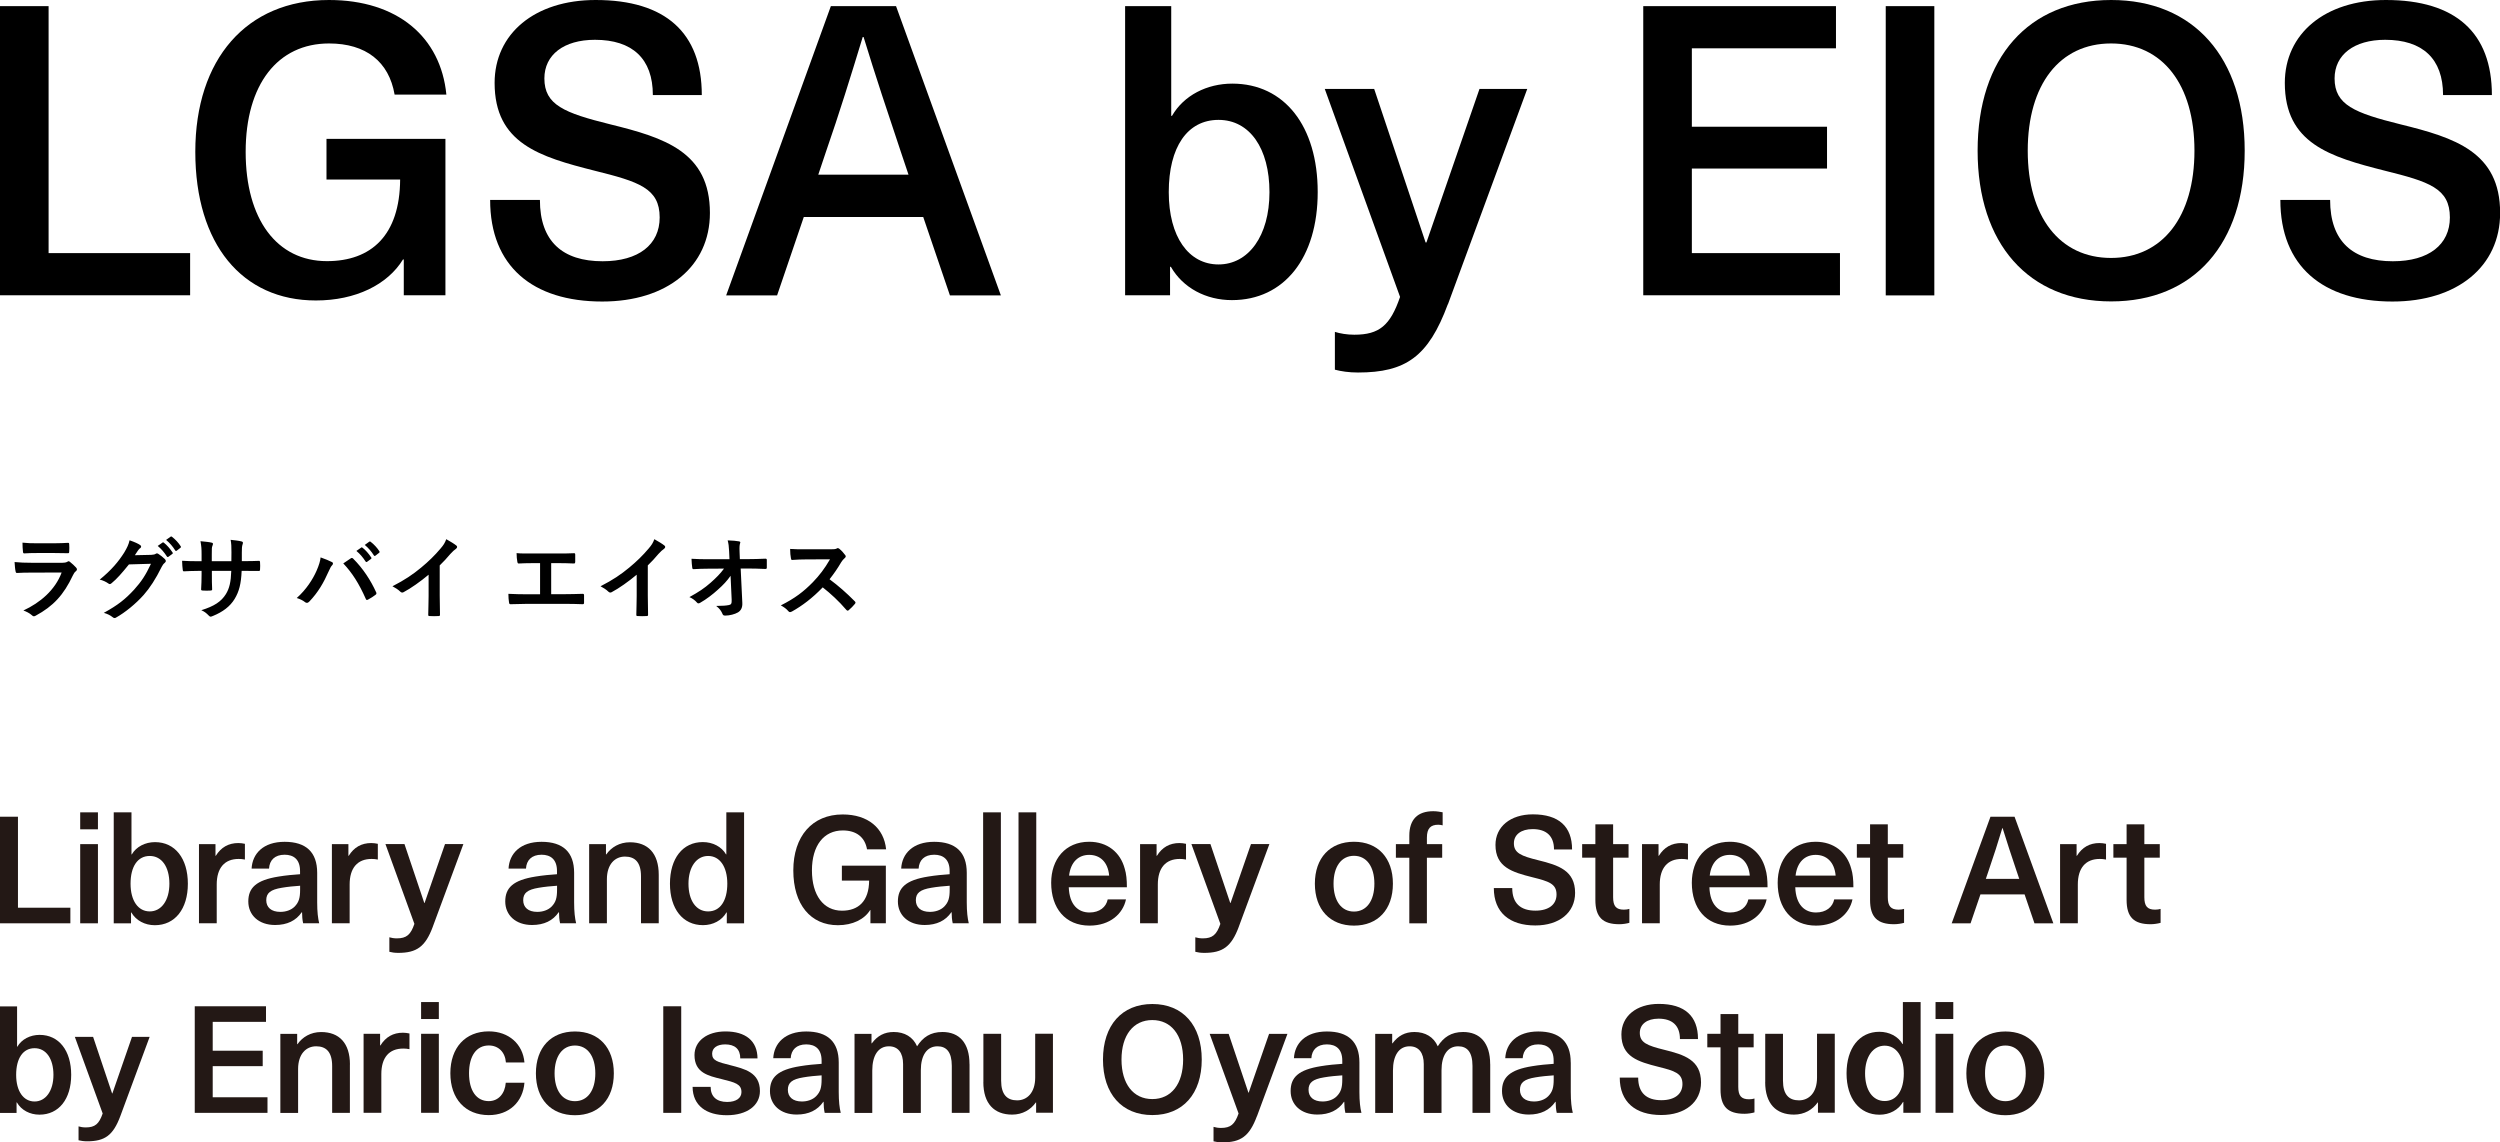
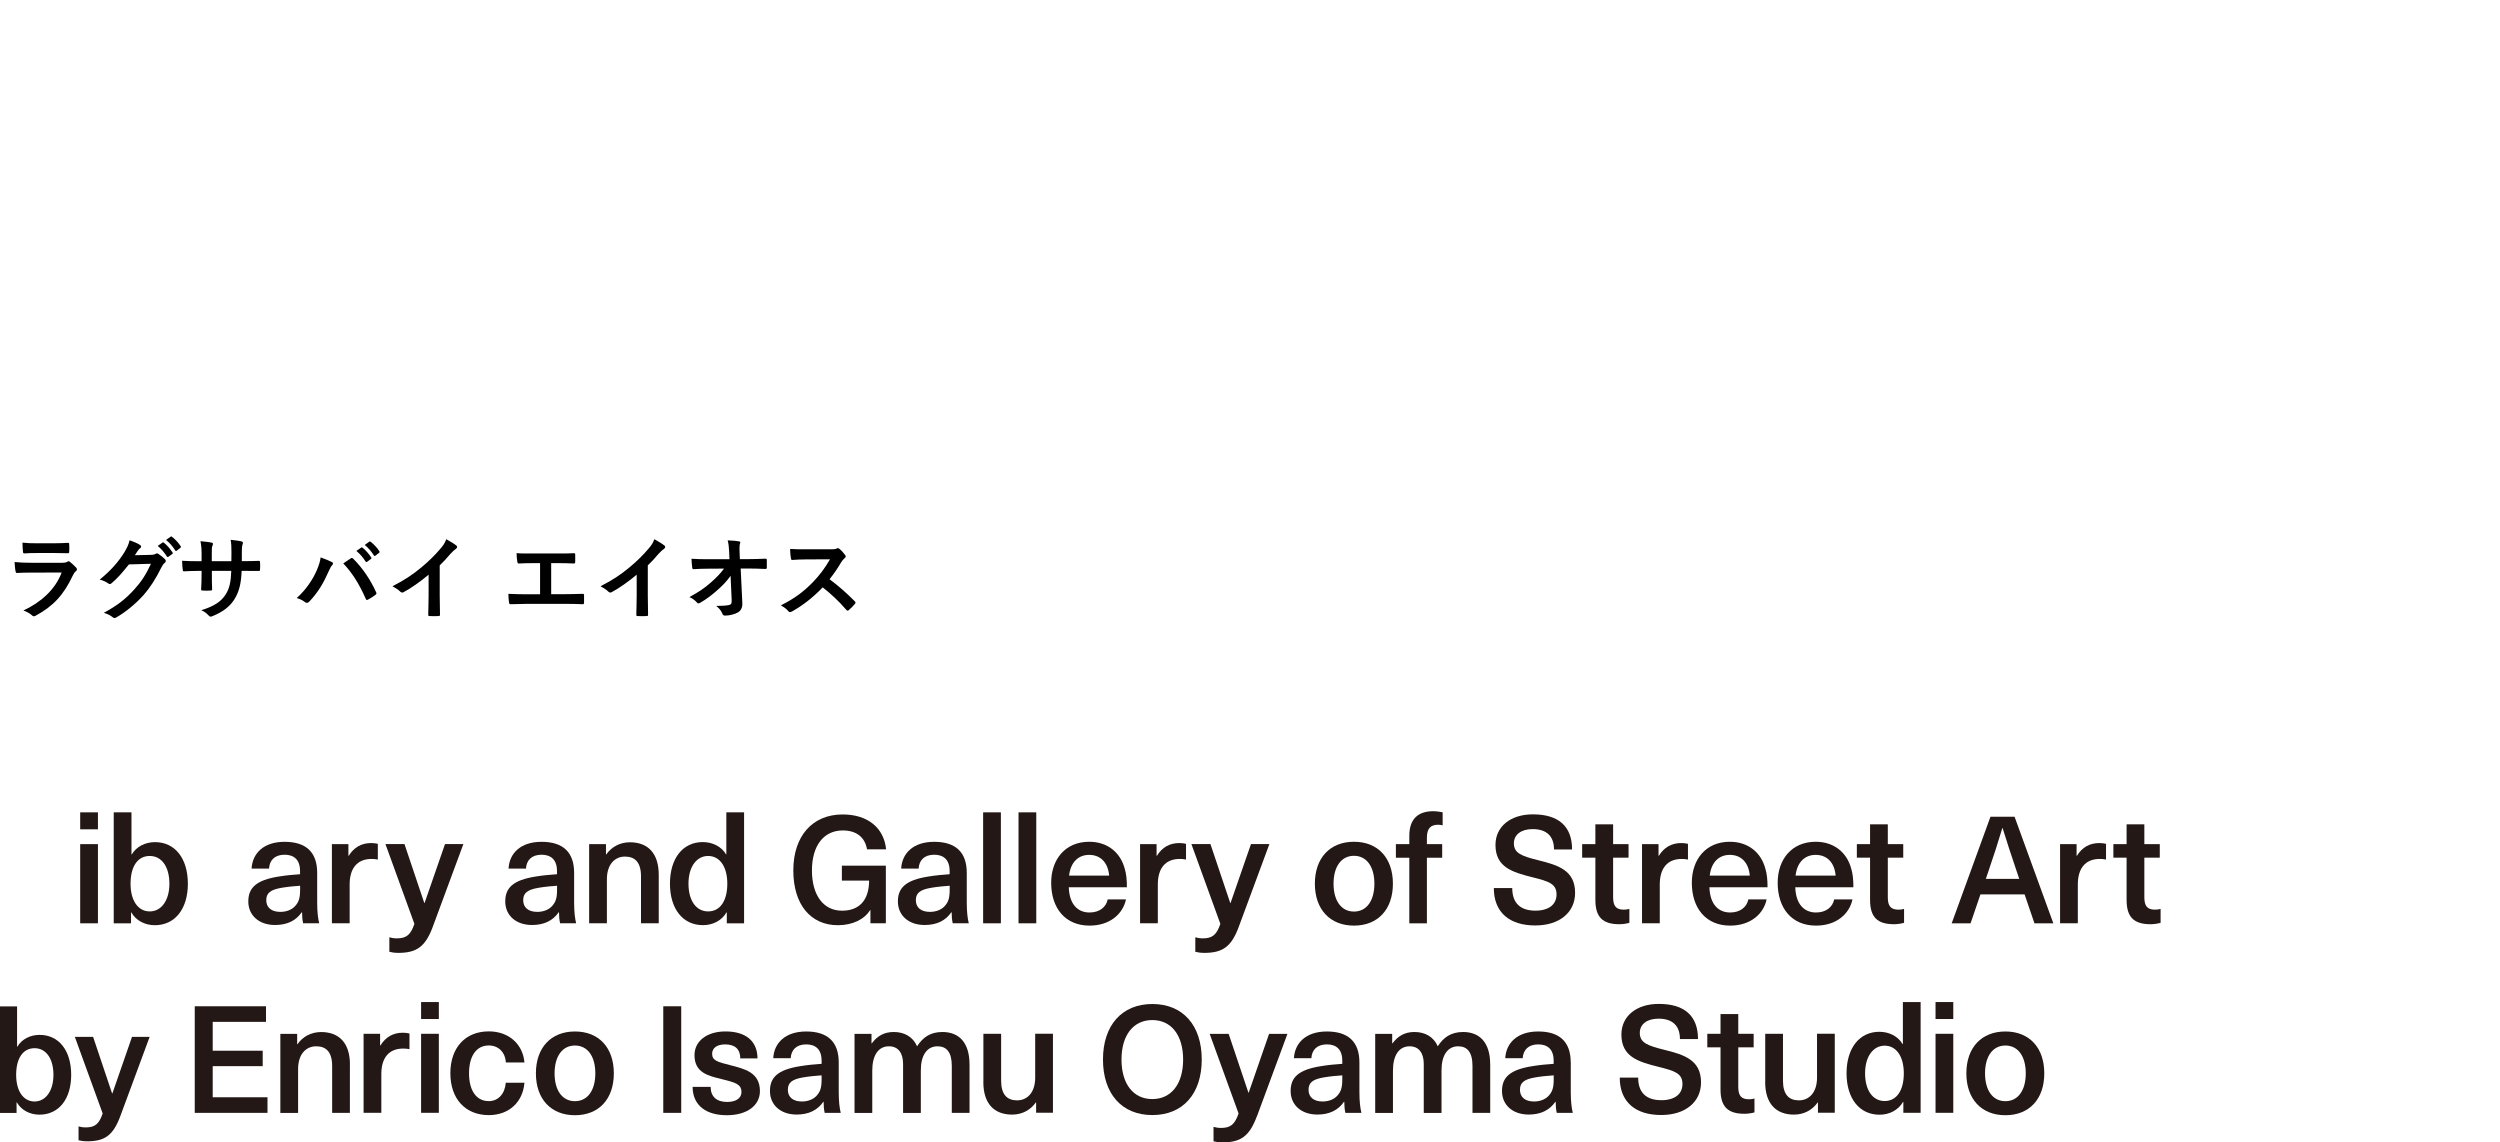
<svg xmlns="http://www.w3.org/2000/svg" width="302" height="138" viewBox="0 0 302 138" fill="none">
  <g clip-path="url(#clip0_741_18660)">
    <path d="M22.967 30.576V35.669H0V0.742H5.87V30.576H22.967Z" fill="black" />
    <path d="M53.922 11.428H47.669C46.986 7.448 44.201 5.25 39.752 5.25C33.541 5.25 29.676 10.201 29.676 18.348C29.676 26.495 33.442 31.546 39.496 31.546C44.826 31.546 48.294 28.45 48.337 21.687H39.44V16.779H53.808V35.669H48.777V31.346H48.678C46.816 34.385 42.964 36.297 38.16 36.297C29.264 36.297 23.593 29.52 23.593 18.334C23.593 7.148 29.775 0 39.738 0C48.01 0 53.24 4.466 53.922 11.428Z" fill="black" />
    <path d="M84.777 11.485H78.865C78.865 7.077 76.378 4.808 71.872 4.808C68.106 4.808 65.761 6.62 65.761 9.474C65.761 12.67 68.149 13.64 73.734 15.024C80.286 16.636 85.758 18.362 85.758 25.724C85.758 32.202 80.585 36.425 72.753 36.425C64.34 36.425 59.209 32.159 59.209 24.155H65.221C65.221 29.163 67.964 31.56 72.796 31.56C77.145 31.56 79.689 29.548 79.689 26.267C79.689 22.728 77.145 21.944 71.815 20.617C65.221 18.947 59.749 17.335 59.749 10.016C59.749 4.081 64.581 0 71.957 0C80.414 0 84.777 3.981 84.777 11.485Z" fill="black" />
    <path d="M97.099 26.21L93.873 35.684H87.719L100.368 0.742H108.242L120.905 35.684H114.751L111.525 26.21H97.099ZM108.824 18.348C107.261 13.683 105.74 9.117 104.319 4.466H104.219C102.798 9.132 101.391 13.683 99.771 18.348L98.847 21.102H109.748L108.824 18.348Z" fill="black" />
    <path d="M141.584 13.982C143.005 11.528 145.791 10.102 148.861 10.102C155.171 10.102 159.179 15.252 159.179 23.199C159.179 31.146 155.128 36.254 148.818 36.254C145.691 36.254 142.906 34.785 141.442 32.231H141.342V35.669H135.913V0.742H141.484V13.997H141.584V13.982ZM141.186 23.214C141.186 28.607 143.588 31.945 147.198 31.945C150.808 31.945 153.352 28.507 153.352 23.214C153.352 17.92 150.964 14.482 147.198 14.482C143.431 14.482 141.186 17.763 141.186 23.214Z" fill="black" />
    <path d="M174.898 36.753C172.553 43.088 169.81 45 164.04 45C162.96 45 161.994 44.857 161.254 44.657V40.092C161.894 40.291 162.718 40.434 163.6 40.434C166.627 40.434 167.949 39.307 169.128 35.868L160.032 10.743H166.001L172.212 29.291H172.312L178.722 10.743H184.492L174.913 36.753H174.898Z" fill="black" />
    <path d="M204.375 5.836V15.309H220.705V20.36H204.375V30.576H222.268V35.669H198.505V0.742H221.785V5.836H204.375Z" fill="black" />
    <path d="M233.667 0.742H227.797V35.684H233.667V0.742Z" fill="black" />
    <path d="M271.159 18.206C271.159 29.448 265.005 36.411 255.028 36.411C245.05 36.411 238.896 29.448 238.896 18.206C238.896 6.963 245.05 0 255.028 0C265.005 0 271.159 6.963 271.159 18.206ZM244.951 18.206C244.951 26.21 248.817 31.16 255.013 31.16C261.21 31.16 265.09 26.21 265.09 18.206C265.09 10.201 261.224 5.25 255.013 5.25C248.803 5.25 244.951 10.201 244.951 18.206Z" fill="black" />
    <path d="M301.034 11.485H295.122C295.122 7.077 292.634 4.808 288.129 4.808C284.363 4.808 282.018 6.62 282.018 9.474C282.018 12.67 284.42 13.64 289.991 15.024C296.543 16.636 302.015 18.362 302.015 25.724C302.015 32.202 296.827 36.425 289.01 36.425C280.597 36.425 275.466 32.159 275.466 24.155H281.478C281.478 29.163 284.221 31.56 289.053 31.56C293.402 31.56 295.946 29.548 295.946 26.267C295.946 22.728 293.402 21.944 288.072 20.617C281.478 18.947 276.006 17.335 276.006 10.016C276.006 4.081 280.838 0 288.214 0C296.671 0 301.02 3.981 301.02 11.485" fill="black" />
  </g>
  <path d="M6.611 66.806H4.433C3.938 66.806 3.388 66.817 2.926 66.85C2.816 66.85 2.783 66.784 2.772 66.608C2.739 66.377 2.717 65.893 2.717 65.552C3.388 65.618 3.718 65.629 4.521 65.629H6.501C7.216 65.629 7.799 65.596 8.228 65.574C8.327 65.574 8.36 65.629 8.36 65.75C8.382 66.025 8.382 66.333 8.36 66.608C8.36 66.795 8.327 66.839 8.162 66.828C7.799 66.828 7.282 66.806 6.611 66.806ZM7.447 69.16L3.696 69.171C3.146 69.171 2.596 69.182 2.046 69.215C1.947 69.215 1.903 69.149 1.881 69.006C1.815 68.731 1.793 68.324 1.76 67.895C2.387 67.961 3.058 67.983 3.784 67.983H7.557C7.744 67.983 7.964 67.961 8.14 67.862C8.195 67.818 8.239 67.796 8.283 67.796C8.338 67.796 8.393 67.829 8.448 67.873C8.712 68.082 9.009 68.357 9.185 68.555C9.262 68.632 9.295 68.709 9.295 68.786C9.295 68.852 9.262 68.929 9.174 68.995C8.998 69.138 8.921 69.259 8.8 69.512C7.7 71.855 6.435 73.23 4.312 74.374C4.224 74.418 4.158 74.451 4.092 74.451C4.015 74.451 3.938 74.407 3.85 74.319C3.553 74.055 3.201 73.89 2.827 73.747C4.862 72.801 6.655 71.283 7.447 69.16ZM16.291 67.07L18.271 67.026C18.557 67.015 18.7 66.971 18.821 66.894C18.865 66.861 18.909 66.85 18.964 66.85C19.019 66.85 19.074 66.872 19.14 66.916C19.415 67.092 19.668 67.301 19.888 67.51C19.987 67.598 20.031 67.686 20.031 67.763C20.031 67.851 19.976 67.928 19.899 67.994C19.745 68.115 19.635 68.269 19.536 68.467C18.799 69.963 18.095 71.03 17.358 71.866C16.412 72.933 15.103 74 14.014 74.605C13.948 74.649 13.893 74.66 13.838 74.66C13.75 74.66 13.673 74.616 13.585 74.539C13.31 74.319 12.969 74.154 12.54 74.033C14.256 73.087 15.125 72.394 16.203 71.228C17.072 70.26 17.578 69.512 18.238 68.104L15.576 68.181C14.674 69.292 14.124 69.919 13.497 70.436C13.42 70.513 13.343 70.557 13.266 70.557C13.211 70.557 13.156 70.535 13.101 70.491C12.826 70.293 12.419 70.095 12.045 70.018C13.475 68.852 14.322 67.829 15.004 66.751C15.367 66.135 15.532 65.794 15.653 65.266C16.28 65.486 16.698 65.673 16.94 65.849C17.017 65.904 17.05 65.97 17.05 66.036C17.05 66.102 17.017 66.168 16.929 66.223C16.819 66.289 16.742 66.41 16.654 66.52C16.533 66.707 16.423 66.872 16.291 67.07ZM19.052 65.948L19.635 65.541C19.69 65.497 19.734 65.508 19.8 65.563C20.141 65.827 20.537 66.267 20.845 66.74C20.889 66.806 20.889 66.861 20.812 66.916L20.35 67.257C20.273 67.312 20.218 67.301 20.163 67.224C19.833 66.718 19.481 66.3 19.052 65.948ZM20.064 65.222L20.614 64.826C20.68 64.782 20.713 64.793 20.779 64.848C21.186 65.156 21.582 65.596 21.824 65.981C21.868 66.047 21.879 66.113 21.791 66.179L21.351 66.52C21.263 66.586 21.208 66.553 21.164 66.487C20.867 66.014 20.515 65.596 20.064 65.222ZM29.213 67.785H29.598C30.137 67.785 30.753 67.774 31.259 67.752C31.391 67.741 31.402 67.807 31.413 67.928C31.435 68.203 31.435 68.522 31.413 68.797C31.402 68.94 31.38 68.984 31.226 68.973C30.852 68.973 30.181 68.962 29.642 68.962H29.191C29.125 70.535 28.883 71.459 28.344 72.35C27.794 73.263 26.903 73.923 25.748 74.396C25.594 74.462 25.506 74.495 25.44 74.495C25.374 74.495 25.319 74.462 25.231 74.374C24.901 74.033 24.692 73.879 24.318 73.714C25.88 73.23 26.727 72.669 27.288 71.767C27.717 71.063 27.893 70.304 27.937 68.962H25.594V69.358C25.594 70.007 25.594 70.601 25.627 71.184C25.638 71.305 25.561 71.327 25.44 71.338C25.154 71.36 24.791 71.36 24.494 71.338C24.351 71.327 24.285 71.305 24.296 71.184C24.329 70.612 24.351 70.073 24.351 69.38V68.962H24.021C23.427 68.962 22.547 68.995 22.206 69.017C22.118 69.017 22.085 68.951 22.074 68.808C22.03 68.577 22.019 68.192 21.997 67.741C22.459 67.774 23.174 67.796 24.021 67.796H24.351V66.993C24.351 66.289 24.329 66.014 24.219 65.376C24.791 65.431 25.33 65.486 25.561 65.552C25.682 65.574 25.726 65.629 25.726 65.706C25.726 65.772 25.693 65.849 25.66 65.937C25.583 66.135 25.583 66.245 25.583 66.993V67.796H27.948L27.959 66.718C27.97 66.102 27.937 65.596 27.86 65.211C28.278 65.255 28.883 65.321 29.147 65.398C29.301 65.431 29.345 65.486 29.345 65.574C29.345 65.618 29.334 65.684 29.301 65.772C29.224 65.981 29.213 66.267 29.213 66.74V67.785ZM35.847 72.24C37.002 71.217 37.794 69.963 38.234 68.962C38.531 68.291 38.696 67.73 38.729 67.334C39.29 67.532 39.785 67.73 40.093 67.895C40.192 67.939 40.225 68.005 40.225 68.071C40.225 68.148 40.181 68.225 40.115 68.291C39.994 68.412 39.906 68.566 39.73 68.962C39.081 70.425 38.432 71.547 37.376 72.658C37.277 72.768 37.178 72.823 37.068 72.823C36.98 72.823 36.903 72.79 36.815 72.713C36.595 72.537 36.243 72.361 35.847 72.24ZM41.468 68.06C41.864 67.796 42.161 67.587 42.348 67.466C42.403 67.422 42.458 67.4 42.502 67.4C42.557 67.4 42.601 67.422 42.667 67.488C43.866 68.687 44.79 70.117 45.428 71.525C45.461 71.58 45.472 71.624 45.472 71.679C45.472 71.745 45.439 71.8 45.362 71.855C45.153 72.02 44.801 72.251 44.449 72.438C44.306 72.504 44.229 72.482 44.185 72.339C43.371 70.502 42.557 69.215 41.468 68.06ZM43.052 66.553L43.635 66.146C43.69 66.102 43.734 66.113 43.8 66.168C44.141 66.432 44.537 66.872 44.845 67.345C44.889 67.411 44.889 67.466 44.812 67.521L44.35 67.862C44.273 67.917 44.218 67.906 44.163 67.829C43.833 67.323 43.481 66.905 43.052 66.553ZM44.064 65.827L44.614 65.431C44.68 65.387 44.713 65.398 44.779 65.453C45.186 65.761 45.582 66.201 45.824 66.586C45.868 66.652 45.879 66.718 45.791 66.784L45.351 67.125C45.263 67.191 45.208 67.158 45.164 67.092C44.867 66.619 44.515 66.201 44.064 65.827ZM53.117 68.302V71.943C53.117 72.702 53.128 73.351 53.15 74.231C53.161 74.374 53.106 74.418 52.985 74.418C52.633 74.44 52.237 74.44 51.885 74.418C51.764 74.418 51.72 74.374 51.731 74.242C51.742 73.45 51.775 72.735 51.775 71.987V69.424C50.807 70.238 49.63 71.074 48.75 71.536C48.695 71.569 48.64 71.58 48.585 71.58C48.497 71.58 48.431 71.547 48.354 71.47C48.101 71.217 47.738 70.997 47.408 70.821C48.926 70.04 49.861 69.402 50.873 68.566C51.742 67.851 52.534 67.081 53.216 66.267C53.59 65.827 53.733 65.607 53.909 65.134C54.404 65.409 54.888 65.706 55.13 65.904C55.196 65.948 55.218 66.014 55.218 66.069C55.218 66.157 55.152 66.256 55.064 66.311C54.877 66.432 54.701 66.597 54.404 66.916C53.975 67.433 53.568 67.862 53.117 68.302ZM66.583 68.027V71.778H68.156C68.893 71.778 69.63 71.756 70.378 71.734C70.499 71.723 70.554 71.778 70.554 71.91C70.565 72.196 70.565 72.504 70.554 72.79C70.554 72.933 70.521 72.988 70.389 72.988C69.861 72.966 68.882 72.944 68.167 72.944H63.745C63.294 72.944 62.579 72.977 61.721 72.988C61.545 72.999 61.523 72.955 61.49 72.768C61.446 72.526 61.413 72.13 61.413 71.734C62.205 71.778 63.041 71.789 63.745 71.789H65.241V68.027H64.383C63.591 68.027 63.129 68.049 62.678 68.071C62.546 68.082 62.524 68.005 62.491 67.84C62.447 67.62 62.403 67.191 62.403 66.817C62.953 66.872 63.393 66.861 64.306 66.861H67.419C68.09 66.861 68.695 66.861 69.344 66.828C69.454 66.817 69.487 66.883 69.487 67.004C69.498 67.279 69.498 67.587 69.487 67.862C69.476 68.005 69.454 68.071 69.333 68.071C68.596 68.038 68.057 68.027 67.441 68.027H66.583ZM78.254 68.302V71.943C78.254 72.702 78.265 73.351 78.287 74.231C78.298 74.374 78.243 74.418 78.122 74.418C77.77 74.44 77.374 74.44 77.022 74.418C76.901 74.418 76.857 74.374 76.868 74.242C76.879 73.45 76.912 72.735 76.912 71.987V69.424C75.944 70.238 74.767 71.074 73.887 71.536C73.832 71.569 73.777 71.58 73.722 71.58C73.634 71.58 73.568 71.547 73.491 71.47C73.238 71.217 72.875 70.997 72.545 70.821C74.063 70.04 74.998 69.402 76.01 68.566C76.879 67.851 77.671 67.081 78.353 66.267C78.727 65.827 78.87 65.607 79.046 65.134C79.541 65.409 80.025 65.706 80.267 65.904C80.333 65.948 80.355 66.014 80.355 66.069C80.355 66.157 80.289 66.256 80.201 66.311C80.014 66.432 79.838 66.597 79.541 66.916C79.112 67.433 78.705 67.862 78.254 68.302ZM88.385 72.438L88.253 69.556C87.824 70.172 87.373 70.656 86.702 71.25C86.141 71.767 85.294 72.416 84.623 72.79C84.524 72.856 84.447 72.889 84.37 72.889C84.304 72.889 84.238 72.856 84.183 72.779C83.963 72.515 83.589 72.251 83.281 72.13C84.403 71.514 85.096 71.052 85.844 70.392C86.493 69.82 87.021 69.292 87.461 68.687L85.536 68.698C84.964 68.698 84.348 68.72 83.776 68.753C83.677 68.764 83.633 68.687 83.622 68.566C83.578 68.357 83.556 67.906 83.534 67.499C84.194 67.543 84.843 67.554 85.503 67.554H88.121L88.077 66.575C88.055 66.025 88 65.629 87.901 65.277C88.495 65.299 88.946 65.332 89.287 65.398C89.397 65.42 89.43 65.464 89.43 65.53C89.43 65.574 89.408 65.629 89.386 65.695C89.353 65.827 89.309 66.003 89.342 66.707L89.375 67.543H90.332C91.102 67.543 91.652 67.521 92.466 67.488C92.576 67.488 92.631 67.543 92.631 67.62C92.642 67.928 92.642 68.269 92.631 68.577C92.631 68.665 92.587 68.731 92.477 68.731C91.674 68.698 91.047 68.676 90.365 68.676H89.474L89.672 72.812C89.705 73.395 89.507 73.758 89.144 73.978C88.77 74.198 88.132 74.363 87.626 74.363C87.417 74.363 87.34 74.319 87.285 74.176C87.109 73.769 86.922 73.516 86.515 73.197C87.34 73.186 87.692 73.164 88.066 73.087C88.319 73.032 88.407 72.922 88.385 72.438ZM97.306 66.355H100.331C100.727 66.355 100.925 66.344 101.09 66.256C101.134 66.223 101.167 66.212 101.211 66.212C101.277 66.212 101.332 66.256 101.398 66.3C101.651 66.498 101.904 66.784 102.113 67.07C102.146 67.125 102.168 67.169 102.168 67.213C102.168 67.279 102.124 67.356 102.025 67.433C101.882 67.554 101.739 67.719 101.618 67.917C101.167 68.687 100.738 69.303 100.21 69.974C101.266 70.755 102.245 71.613 103.257 72.636C103.312 72.691 103.345 72.746 103.345 72.79C103.345 72.834 103.323 72.889 103.268 72.955C103.059 73.208 102.806 73.472 102.531 73.703C102.487 73.747 102.443 73.769 102.399 73.769C102.344 73.769 102.3 73.736 102.245 73.681C101.321 72.603 100.375 71.734 99.385 70.953C98.142 72.251 96.888 73.186 95.689 73.857C95.59 73.901 95.513 73.945 95.436 73.945C95.37 73.945 95.304 73.912 95.249 73.846C95.007 73.549 94.688 73.329 94.325 73.131C96.041 72.262 97.064 71.481 98.197 70.326C98.989 69.501 99.594 68.72 100.265 67.565L97.427 67.576C96.855 67.576 96.283 67.598 95.689 67.642C95.601 67.653 95.568 67.576 95.546 67.455C95.491 67.224 95.447 66.696 95.447 66.311C96.041 66.355 96.591 66.355 97.306 66.355Z" fill="black" />
  <g clip-path="url(#clip1_741_18660)">
-     <path d="M8.501 109.652V111.535H0V98.659H2.169V109.652H8.501Z" fill="#231815" />
    <path d="M9.688 98.131H11.831V100.182H9.688V98.131ZM9.688 101.971H11.831V111.535H9.688V101.971Z" fill="#231815" />
    <path d="M15.92 103.214C16.467 102.276 17.542 101.729 18.723 101.729C21.152 101.729 22.694 103.705 22.694 106.756C22.694 109.807 21.134 111.765 18.704 111.765C17.499 111.765 16.43 111.199 15.864 110.223H15.827V111.541H13.739V98.131H15.883V103.214H15.92ZM15.771 106.75C15.771 108.819 16.691 110.099 18.089 110.099C19.487 110.099 20.463 108.782 20.463 106.75C20.463 104.718 19.543 103.4 18.089 103.4C16.635 103.4 15.771 104.662 15.771 106.75Z" fill="#231815" />
-     <path d="M29.585 101.933V103.835C29.318 103.779 29.076 103.76 28.833 103.76C27.118 103.76 26.18 104.854 26.18 106.848V111.534H24.036V101.97H26.031V103.381H26.068C26.708 102.349 27.609 101.84 28.796 101.84C29.038 101.84 29.343 101.877 29.585 101.933Z" fill="#231815" />
    <path d="M38.316 105.432V109.012C38.316 110.143 38.409 110.932 38.558 111.534H36.619C36.526 111.118 36.489 110.652 36.489 110.198H36.452C35.755 111.218 34.681 111.74 33.233 111.74C31.238 111.74 29.995 110.534 29.995 108.9C29.995 107.265 30.921 106.321 33.668 105.886C34.438 105.755 35.569 105.644 36.246 105.606V105.227C36.246 103.817 35.476 103.251 34.382 103.251C33.195 103.251 32.555 103.91 32.499 104.929H30.393C30.486 103.121 31.803 101.691 34.382 101.691C36.961 101.691 38.316 102.934 38.316 105.438M36.246 106.998C35.606 107.036 34.687 107.129 34.047 107.241C32.673 107.464 32.164 107.881 32.164 108.744C32.164 109.608 32.767 110.155 33.86 110.155C34.519 110.155 35.159 109.95 35.594 109.515C36.103 108.987 36.253 108.477 36.253 107.464V106.992L36.246 106.998Z" fill="#231815" />
    <path d="M45.642 101.933V103.835C45.381 103.779 45.132 103.76 44.89 103.76C43.175 103.76 42.237 104.854 42.237 106.848V111.534H40.093V101.97H42.087V103.381H42.125C42.765 102.349 43.666 101.84 44.853 101.84C45.095 101.84 45.4 101.877 45.642 101.933Z" fill="#231815" />
    <path d="M52.285 111.945C51.384 114.374 50.327 115.108 48.103 115.108C47.686 115.108 47.313 115.052 47.034 114.977V113.225C47.276 113.299 47.599 113.355 47.935 113.355C49.103 113.355 49.613 112.92 50.06 111.603L46.562 101.965H48.861L51.253 109.08H51.29L53.757 101.965H55.976L52.285 111.938V111.945Z" fill="#231815" />
    <path d="M69.355 105.432V109.012C69.355 110.143 69.448 110.932 69.597 111.534H67.658C67.565 111.118 67.528 110.652 67.528 110.198H67.49C66.794 111.218 65.719 111.74 64.272 111.74C62.277 111.74 61.034 110.534 61.034 108.9C61.034 107.265 61.954 106.321 64.707 105.886C65.477 105.755 66.608 105.644 67.285 105.606V105.227C67.285 103.817 66.515 103.251 65.421 103.251C64.234 103.251 63.594 103.91 63.538 104.929H61.432C61.525 103.121 62.842 101.691 65.421 101.691C68 101.691 69.355 102.934 69.355 105.438M67.285 106.998C66.645 107.036 65.726 107.129 65.086 107.241C63.712 107.464 63.203 107.881 63.203 108.744C63.203 109.608 63.806 110.155 64.899 110.155C65.558 110.155 66.198 109.95 66.633 109.515C67.142 108.987 67.292 108.477 67.292 107.464V106.992L67.285 106.998Z" fill="#231815" />
    <path d="M79.576 105.681V111.534H77.433V105.867C77.433 104.152 76.699 103.475 75.494 103.475C74.288 103.475 73.313 104.394 73.313 106.221V111.528H71.169V101.971H73.201V103.214H73.238C73.841 102.35 74.835 101.747 76.097 101.747C78.259 101.747 79.576 103.064 79.576 105.681Z" fill="#231815" />
    <path d="M87.797 111.535V110.217H87.76C87.194 111.199 86.126 111.758 84.92 111.758C82.49 111.758 80.931 109.801 80.931 106.75C80.931 103.699 82.472 101.723 84.901 101.723C86.088 101.723 87.163 102.269 87.704 103.208H87.741V98.131H89.885V111.535H87.797ZM83.168 106.75C83.168 108.782 84.087 110.099 85.541 110.099C86.996 110.099 87.859 108.819 87.859 106.75C87.859 104.68 86.94 103.4 85.541 103.4C84.143 103.4 83.168 104.718 83.168 106.75Z" fill="#231815" />
    <path d="M107.054 102.599H104.737C104.482 101.132 103.45 100.318 101.81 100.318C99.511 100.318 98.082 102.145 98.082 105.147C98.082 108.148 99.473 110.012 101.717 110.012C103.687 110.012 104.973 108.875 104.991 106.377H101.698V104.569H107.011V111.529H105.147V109.938H105.11C104.42 111.056 102.997 111.765 101.22 111.765C97.926 111.765 95.832 109.267 95.832 105.147C95.832 101.027 98.113 98.386 101.797 98.386C104.855 98.386 106.787 100.032 107.042 102.599" fill="#231815" />
    <path d="M116.785 105.432V109.012C116.785 110.143 116.879 110.932 117.028 111.534H115.089C114.996 111.118 114.958 110.652 114.958 110.198H114.921C114.225 111.218 113.15 111.74 111.702 111.74C109.708 111.74 108.465 110.534 108.465 108.9C108.465 107.265 109.385 106.321 112.137 105.886C112.908 105.755 114.039 105.644 114.716 105.606V105.227C114.716 103.817 113.946 103.251 112.852 103.251C111.665 103.251 111.025 103.91 110.969 104.929H108.863C108.956 103.121 110.273 101.691 112.852 101.691C115.431 101.691 116.785 102.934 116.785 105.438M114.716 106.998C114.076 107.036 113.156 107.129 112.516 107.241C111.143 107.464 110.634 107.881 110.634 108.744C110.634 109.608 111.236 110.155 112.33 110.155C112.989 110.155 113.629 109.95 114.064 109.515C114.573 108.987 114.722 108.477 114.722 107.464V106.992L114.716 106.998Z" fill="#231815" />
    <path d="M120.906 98.131H118.762V111.535H120.906V98.131Z" fill="#231815" />
    <path d="M125.181 98.131H123.037V111.535H125.181V98.131Z" fill="#231815" />
    <path d="M133.818 108.651H136.018C135.657 110.366 134.116 111.814 131.612 111.814C128.697 111.814 126.982 109.726 126.982 106.637C126.982 103.816 128.679 101.685 131.575 101.685C133.756 101.685 135.34 102.946 135.868 104.941C136.055 105.544 136.129 106.258 136.129 107.178H129.108C129.182 109.34 130.276 110.229 131.612 110.229C132.836 110.229 133.625 109.57 133.812 108.644M129.151 105.773H133.986C133.836 104.096 132.855 103.269 131.575 103.269C130.294 103.269 129.338 104.114 129.145 105.773" fill="#231815" />
    <path d="M143.27 101.933V103.835C143.009 103.779 142.76 103.76 142.518 103.76C140.803 103.76 139.865 104.854 139.865 106.848V111.534H137.721V101.97H139.715V103.381H139.753C140.393 102.349 141.294 101.84 142.481 101.84C142.723 101.84 143.027 101.877 143.27 101.933Z" fill="#231815" />
    <path d="M149.651 111.945C148.75 114.374 147.694 115.108 145.469 115.108C145.053 115.108 144.68 115.052 144.394 114.977V113.225C144.636 113.299 144.96 113.355 145.295 113.355C146.463 113.355 146.973 112.92 147.42 111.603L143.922 101.965H146.221L148.613 109.08H148.651L151.118 101.965H153.342L149.651 111.938V111.945Z" fill="#231815" />
    <path d="M168.263 106.749C168.263 109.856 166.454 111.814 163.559 111.814C160.663 111.814 158.836 109.856 158.836 106.749C158.836 103.642 160.663 101.685 163.559 101.685C166.454 101.685 168.263 103.642 168.263 106.749ZM161.092 106.749C161.092 108.818 162.036 110.117 163.559 110.117C165.081 110.117 166.026 108.818 166.026 106.749C166.026 104.68 165.081 103.381 163.559 103.381C162.036 103.381 161.092 104.68 161.092 106.749Z" fill="#231815" />
    <path d="M172.37 101.201V101.971H174.216V103.612H172.37V111.535H170.245V103.612H168.623V101.971H170.245V100.952C170.245 98.976 171.264 97.994 173.141 97.994C173.538 97.994 173.986 98.069 174.272 98.125V99.703C174.141 99.666 173.936 99.628 173.743 99.628C172.824 99.628 172.37 100.063 172.37 101.188" fill="#231815" />
    <path d="M189.912 102.617H187.724C187.724 100.989 186.805 100.156 185.139 100.156C183.748 100.156 182.878 100.828 182.878 101.872C182.878 103.046 183.76 103.406 185.823 103.916C188.246 104.513 190.272 105.146 190.272 107.856C190.272 110.242 188.358 111.795 185.463 111.795C182.349 111.795 180.454 110.223 180.454 107.278H182.679C182.679 109.123 183.692 110.006 185.481 110.006C187.091 110.006 188.029 109.266 188.029 108.055C188.029 106.756 187.091 106.464 185.121 105.973C182.679 105.358 180.653 104.761 180.653 102.064C180.653 99.877 182.443 98.373 185.171 98.373C188.296 98.373 189.906 99.84 189.906 102.605" fill="#231815" />
    <path d="M196.828 109.8V111.478C196.505 111.571 196.021 111.646 195.623 111.646C193.61 111.646 192.721 110.801 192.721 108.707V103.605H191.124V101.971H192.721V99.578H194.865V101.971H196.729V103.605H194.865V108.383C194.865 109.459 195.225 109.887 196.164 109.887C196.412 109.887 196.673 109.85 196.822 109.794" fill="#231815" />
    <path d="M203.906 101.933V103.835C203.645 103.779 203.396 103.76 203.154 103.76C201.439 103.76 200.5 104.854 200.5 106.848V111.534H198.356V101.97H200.351V103.381H200.388C201.028 102.349 201.929 101.84 203.116 101.84C203.359 101.84 203.663 101.877 203.906 101.933Z" fill="#231815" />
    <path d="M211.207 108.651H213.407C213.047 110.366 211.506 111.814 209.001 111.814C206.087 111.814 204.372 109.726 204.372 106.637C204.372 103.816 206.068 101.685 208.964 101.685C211.145 101.685 212.73 102.946 213.258 104.941C213.444 105.544 213.519 106.258 213.519 107.178H206.497C206.572 109.34 207.665 110.229 209.001 110.229C210.226 110.229 211.015 109.57 211.201 108.644M206.541 105.773H211.375C211.226 104.096 210.244 103.269 208.964 103.269C207.684 103.269 206.727 104.114 206.535 105.773" fill="#231815" />
    <path d="M221.579 108.651H223.778C223.418 110.366 221.877 111.814 219.373 111.814C216.452 111.814 214.743 109.726 214.743 106.637C214.743 103.816 216.44 101.685 219.335 101.685C221.516 101.685 223.101 102.946 223.629 104.941C223.816 105.544 223.89 106.258 223.89 107.178H216.868C216.943 109.34 218.037 110.229 219.373 110.229C220.597 110.229 221.386 109.57 221.572 108.644M216.912 105.773H221.746C221.597 104.096 220.615 103.269 219.335 103.269C218.055 103.269 217.098 104.114 216.906 105.773" fill="#231815" />
    <path d="M230.011 109.8V111.478C229.688 111.571 229.203 111.646 228.806 111.646C226.792 111.646 225.904 110.801 225.904 108.707V103.605H224.307V101.971H225.904V99.578H228.047V101.971H229.912V103.605H228.047V108.383C228.047 109.459 228.408 109.887 229.346 109.887C229.589 109.887 229.856 109.85 230.005 109.794" fill="#231815" />
    <path d="M239.238 108.042L238.045 111.535H235.765L240.45 98.659H243.358L248.043 111.535H245.763L244.57 108.042H239.238ZM243.582 105.153C243.004 103.438 242.445 101.754 241.916 100.039H241.879C241.357 101.76 240.829 103.438 240.233 105.153L239.891 106.166H243.924L243.582 105.153Z" fill="#231815" />
    <path d="M254.407 101.933V103.835C254.146 103.779 253.897 103.76 253.655 103.76C251.94 103.76 251.001 104.854 251.001 106.848V111.534H248.857V101.97H250.852V103.381H250.889C251.529 102.349 252.43 101.84 253.617 101.84C253.86 101.84 254.164 101.877 254.407 101.933Z" fill="#231815" />
    <path d="M261 109.8V111.478C260.677 111.571 260.193 111.646 259.795 111.646C257.781 111.646 256.893 110.801 256.893 108.707V103.605H255.296V101.971H256.893V99.578H259.037V101.971H260.901V103.605H259.037V108.383C259.037 109.459 259.397 109.887 260.335 109.887C260.578 109.887 260.845 109.85 260.994 109.794" fill="#231815" />
    <path d="M2.094 126.442C2.616 125.541 3.648 125.013 4.785 125.013C7.115 125.013 8.6 126.908 8.6 129.841C8.6 132.774 7.103 134.651 4.766 134.651C3.61 134.651 2.579 134.11 2.038 133.172H2.001V134.44H0V121.57H2.063V126.448H2.1L2.094 126.442ZM1.951 129.841C1.951 131.83 2.84 133.06 4.176 133.06C5.512 133.06 6.456 131.792 6.456 129.841C6.456 127.89 5.568 126.622 4.176 126.622C2.784 126.622 1.951 127.834 1.951 129.841Z" fill="#231815" />
    <path d="M14.534 134.831C13.664 137.161 12.658 137.869 10.52 137.869C10.122 137.869 9.762 137.814 9.488 137.745V136.067C9.725 136.142 10.029 136.192 10.358 136.192C11.477 136.192 11.968 135.775 12.403 134.508L9.041 125.255H11.247L13.54 132.084H13.577L15.945 125.255H18.076L14.534 134.831Z" fill="#231815" />
    <path d="M25.695 123.44V126.927H31.735V128.791H25.695V132.55H32.313V134.433H23.526V121.558H32.133V123.44H25.695Z" fill="#231815" />
    <path d="M42.267 128.586V134.433H40.124V128.778C40.124 127.07 39.39 126.392 38.191 126.392C36.992 126.392 36.01 127.312 36.01 129.139V134.439H33.866V124.895H35.898V126.137H35.935C36.538 125.274 37.532 124.671 38.794 124.671C40.956 124.671 42.274 125.988 42.274 128.598" fill="#231815" />
    <path d="M49.464 124.845V126.74C49.203 126.685 48.954 126.666 48.712 126.666C47.003 126.666 46.065 127.753 46.065 129.748V134.427H43.921V124.882H45.916V126.293H45.953C46.593 125.262 47.494 124.752 48.675 124.752C48.917 124.752 49.221 124.789 49.464 124.845Z" fill="#231815" />
    <path d="M50.868 121.048H53.012V123.098H50.868V121.048ZM50.868 124.882H53.012V134.427H50.868V124.882Z" fill="#231815" />
    <path d="M63.352 128.343H61.114C61.021 127.1 60.213 126.292 59.045 126.292C57.541 126.292 56.659 127.573 56.659 129.654C56.659 131.736 57.541 133.016 59.045 133.016C60.213 133.016 61.003 132.096 61.096 130.798H63.352C63.165 133.109 61.512 134.706 59.045 134.706C56.224 134.706 54.403 132.749 54.403 129.648C54.403 126.547 56.224 124.59 59.045 124.59C61.487 124.59 63.159 126.15 63.352 128.331" fill="#231815" />
    <path d="M74.151 129.661C74.151 132.762 72.349 134.719 69.454 134.719C66.558 134.719 64.737 132.762 64.737 129.661C64.737 126.56 66.558 124.603 69.454 124.603C72.349 124.603 74.151 126.56 74.151 129.661ZM66.993 129.661C66.993 131.73 67.931 133.023 69.454 133.023C70.976 133.023 71.915 131.724 71.915 129.661C71.915 127.598 70.976 126.299 69.454 126.299C67.931 126.299 66.993 127.598 66.993 129.661Z" fill="#231815" />
    <path d="M82.292 121.558H80.123V134.433H82.292V121.558Z" fill="#231815" />
    <path d="M91.495 127.853H89.425C89.425 126.709 88.748 126.163 87.605 126.163C86.611 126.163 86.026 126.598 86.026 127.294C86.026 128.12 86.685 128.288 88.189 128.667C89.935 129.121 91.799 129.531 91.799 131.805C91.799 133.533 90.258 134.719 87.797 134.719C85.337 134.719 83.684 133.57 83.665 131.295H85.846C85.846 132.464 86.561 133.116 87.841 133.116C88.928 133.116 89.568 132.644 89.568 131.929C89.568 130.954 88.816 130.761 87.163 130.351C85.567 129.959 83.895 129.599 83.895 127.455C83.895 125.765 85.399 124.597 87.636 124.597C90.059 124.597 91.488 125.728 91.507 127.847" fill="#231815" />
    <path d="M101.319 128.343V131.917C101.319 133.047 101.412 133.83 101.561 134.433H99.622C99.529 134.017 99.492 133.551 99.492 133.097H99.455C98.759 134.11 97.69 134.638 96.242 134.638C94.247 134.638 93.011 133.439 93.011 131.798C93.011 130.158 93.93 129.226 96.677 128.791C97.448 128.66 98.572 128.548 99.25 128.511V128.132C99.25 126.722 98.479 126.162 97.392 126.162C96.211 126.162 95.571 126.821 95.515 127.834H93.408C93.502 126.032 94.819 124.603 97.392 124.603C99.964 124.603 101.319 125.845 101.319 128.343ZM99.25 129.903C98.61 129.94 97.69 130.034 97.05 130.145C95.677 130.369 95.173 130.786 95.173 131.649C95.173 132.513 95.776 133.06 96.863 133.06C97.522 133.06 98.162 132.855 98.591 132.42C99.1 131.892 99.25 131.388 99.25 130.369V129.897V129.903Z" fill="#231815" />
    <path d="M117.121 128.549V134.434H114.977V128.76C114.977 127.07 114.319 126.393 113.25 126.393C111.988 126.393 111.236 127.461 111.236 129.288V134.44H109.093V128.536C109.093 127.182 108.49 126.393 107.384 126.393C106.104 126.393 105.37 127.48 105.37 129.326V134.44H103.227V124.895H105.277V126.038H105.314C105.992 125.119 106.837 124.665 107.962 124.665C109.279 124.665 110.292 125.268 110.783 126.393C111.479 125.305 112.398 124.665 113.846 124.665C115.878 124.665 117.115 125.982 117.115 128.555" fill="#231815" />
    <path d="M118.793 130.73V124.882H120.937V130.537C120.937 132.246 121.67 132.923 122.87 132.923C124.069 132.923 125.051 132.004 125.051 130.177V124.876H127.195V134.421H125.163V133.178H125.125C124.523 134.042 123.528 134.645 122.267 134.645C120.104 134.645 118.787 133.327 118.787 130.717" fill="#231815" />
    <path d="M145.171 127.995C145.171 132.134 142.891 134.7 139.206 134.7C135.521 134.7 133.24 132.134 133.24 127.995C133.24 123.857 135.521 121.284 139.206 121.284C142.891 121.284 145.171 123.851 145.171 127.995ZM135.477 127.995C135.477 130.941 136.906 132.768 139.199 132.768C141.492 132.768 142.922 130.941 142.922 127.995C142.922 125.05 141.492 123.223 139.199 123.223C136.906 123.223 135.477 125.05 135.477 127.995Z" fill="#231815" />
    <path d="M151.832 134.844C150.931 137.267 149.881 138 147.663 138C147.246 138 146.874 137.944 146.594 137.87V136.124C146.836 136.198 147.159 136.254 147.495 136.254C148.663 136.254 149.167 135.819 149.62 134.508L146.128 124.889H148.421L150.807 131.991H150.844L153.305 124.889H155.523L151.839 134.85L151.832 134.844Z" fill="#231815" />
    <path d="M164.217 128.343V131.917C164.217 133.047 164.311 133.83 164.46 134.433H162.521C162.428 134.017 162.39 133.551 162.39 133.097H162.353C161.657 134.11 160.588 134.638 159.14 134.638C157.146 134.638 155.909 133.439 155.909 131.798C155.909 130.158 156.829 129.226 159.575 128.791C160.346 128.66 161.471 128.548 162.148 128.511V128.132C162.148 126.722 161.378 126.162 160.29 126.162C159.109 126.162 158.469 126.821 158.413 127.834H156.307C156.4 126.032 157.717 124.603 160.29 124.603C162.863 124.603 164.217 125.845 164.217 128.343ZM162.148 129.903C161.508 129.94 160.588 130.034 159.948 130.145C158.575 130.369 158.072 130.786 158.072 131.649C158.072 132.513 158.674 133.06 159.762 133.06C160.421 133.06 161.061 132.855 161.489 132.42C161.999 131.892 162.148 131.388 162.148 130.369V129.897V129.903Z" fill="#231815" />
    <path d="M180.019 128.549V134.434H177.876V128.76C177.876 127.07 177.217 126.393 176.148 126.393C174.887 126.393 174.135 127.461 174.135 129.288V134.44H171.991V128.536C171.991 127.182 171.388 126.393 170.282 126.393C169.002 126.393 168.269 127.48 168.269 129.326V134.44H166.125V124.895H168.176V126.038H168.213C168.89 125.119 169.735 124.665 170.86 124.665C172.177 124.665 173.19 125.268 173.681 126.393C174.377 125.305 175.297 124.665 176.745 124.665C178.777 124.665 180.013 125.982 180.013 128.555" fill="#231815" />
    <path d="M189.75 128.343V131.917C189.75 133.047 189.844 133.83 189.993 134.433H188.054C187.961 134.017 187.924 133.551 187.924 133.097H187.886C187.19 134.11 186.122 134.638 184.674 134.638C182.679 134.638 181.442 133.439 181.442 131.798C181.442 130.158 182.362 129.226 185.109 128.791C185.879 128.66 187.01 128.548 187.681 128.511V128.132C187.681 126.722 186.911 126.162 185.823 126.162C184.643 126.162 184.003 126.821 183.94 127.834H181.834C181.927 126.032 183.244 124.603 185.817 124.603C188.39 124.603 189.744 125.845 189.744 128.343M187.687 129.903C187.047 129.94 186.128 130.034 185.488 130.145C184.114 130.369 183.611 130.786 183.611 131.649C183.611 132.513 184.214 133.06 185.301 133.06C185.96 133.06 186.6 132.855 187.029 132.42C187.538 131.892 187.687 131.388 187.687 130.369V129.897V129.903Z" fill="#231815" />
    <path d="M205.124 125.516H202.936C202.936 123.888 202.017 123.055 200.351 123.055C198.959 123.055 198.089 123.726 198.089 124.77C198.089 125.944 198.972 126.305 201.035 126.814C203.458 127.411 205.484 128.045 205.484 130.754C205.484 133.14 203.57 134.694 200.674 134.694C197.561 134.694 195.666 133.122 195.666 130.176H197.891C197.891 132.022 198.904 132.904 200.693 132.904C202.303 132.904 203.241 132.165 203.241 130.953C203.241 129.654 202.303 129.362 200.333 128.871C197.891 128.256 195.865 127.66 195.865 124.963C195.865 122.775 197.654 121.271 200.382 121.271C203.508 121.271 205.117 122.738 205.117 125.503" fill="#231815" />
    <path d="M211.94 132.706V134.377C211.624 134.471 211.133 134.545 210.735 134.545C208.728 134.545 207.839 133.7 207.839 131.612V126.517H206.242V124.882H207.839V122.496H209.983V124.882H211.841V126.517H209.983V131.289C209.983 132.358 210.337 132.793 211.282 132.793C211.524 132.793 211.791 132.756 211.94 132.7" fill="#231815" />
    <path d="M213.24 130.73V124.882H215.383V130.537C215.383 132.246 216.117 132.923 217.316 132.923C218.515 132.923 219.497 132.004 219.497 130.177V124.876H221.641V134.421H219.609V133.178H219.572C218.969 134.042 217.975 134.645 216.713 134.645C214.551 134.645 213.233 133.327 213.233 130.717" fill="#231815" />
    <path d="M229.924 134.433V133.116H229.886C229.321 134.091 228.252 134.657 227.047 134.657C224.623 134.657 223.063 132.699 223.063 129.661C223.063 126.622 224.605 124.64 227.028 124.64C228.215 124.64 229.284 125.186 229.831 126.125H229.868V121.048H232.012V134.427H229.924V134.433ZM225.301 129.661C225.301 131.693 226.22 133.004 227.668 133.004C229.116 133.004 229.98 131.724 229.98 129.661C229.98 127.597 229.06 126.317 227.668 126.317C226.276 126.317 225.301 127.635 225.301 129.661Z" fill="#231815" />
    <path d="M233.813 121.048H235.957V123.098H233.813V121.048ZM233.813 124.882H235.957V134.427H233.813V124.882Z" fill="#231815" />
    <path d="M246.95 129.661C246.95 132.762 245.148 134.719 242.253 134.719C239.357 134.719 237.536 132.762 237.536 129.661C237.536 126.56 239.357 124.603 242.253 124.603C245.148 124.603 246.95 126.56 246.95 129.661ZM239.792 129.661C239.792 131.73 240.73 133.023 242.253 133.023C243.775 133.023 244.713 131.724 244.713 129.661C244.713 127.598 243.775 126.299 242.253 126.299C240.73 126.299 239.792 127.598 239.792 129.661Z" fill="#231815" />
  </g>
  <defs>
    <clipPath id="clip0_741_18660">
-       <rect width="302" height="45" fill="white" />
-     </clipPath>
+       </clipPath>
    <clipPath id="clip1_741_18660">
      <rect width="261" height="40" fill="white" transform="translate(0 98)" />
    </clipPath>
  </defs>
</svg>